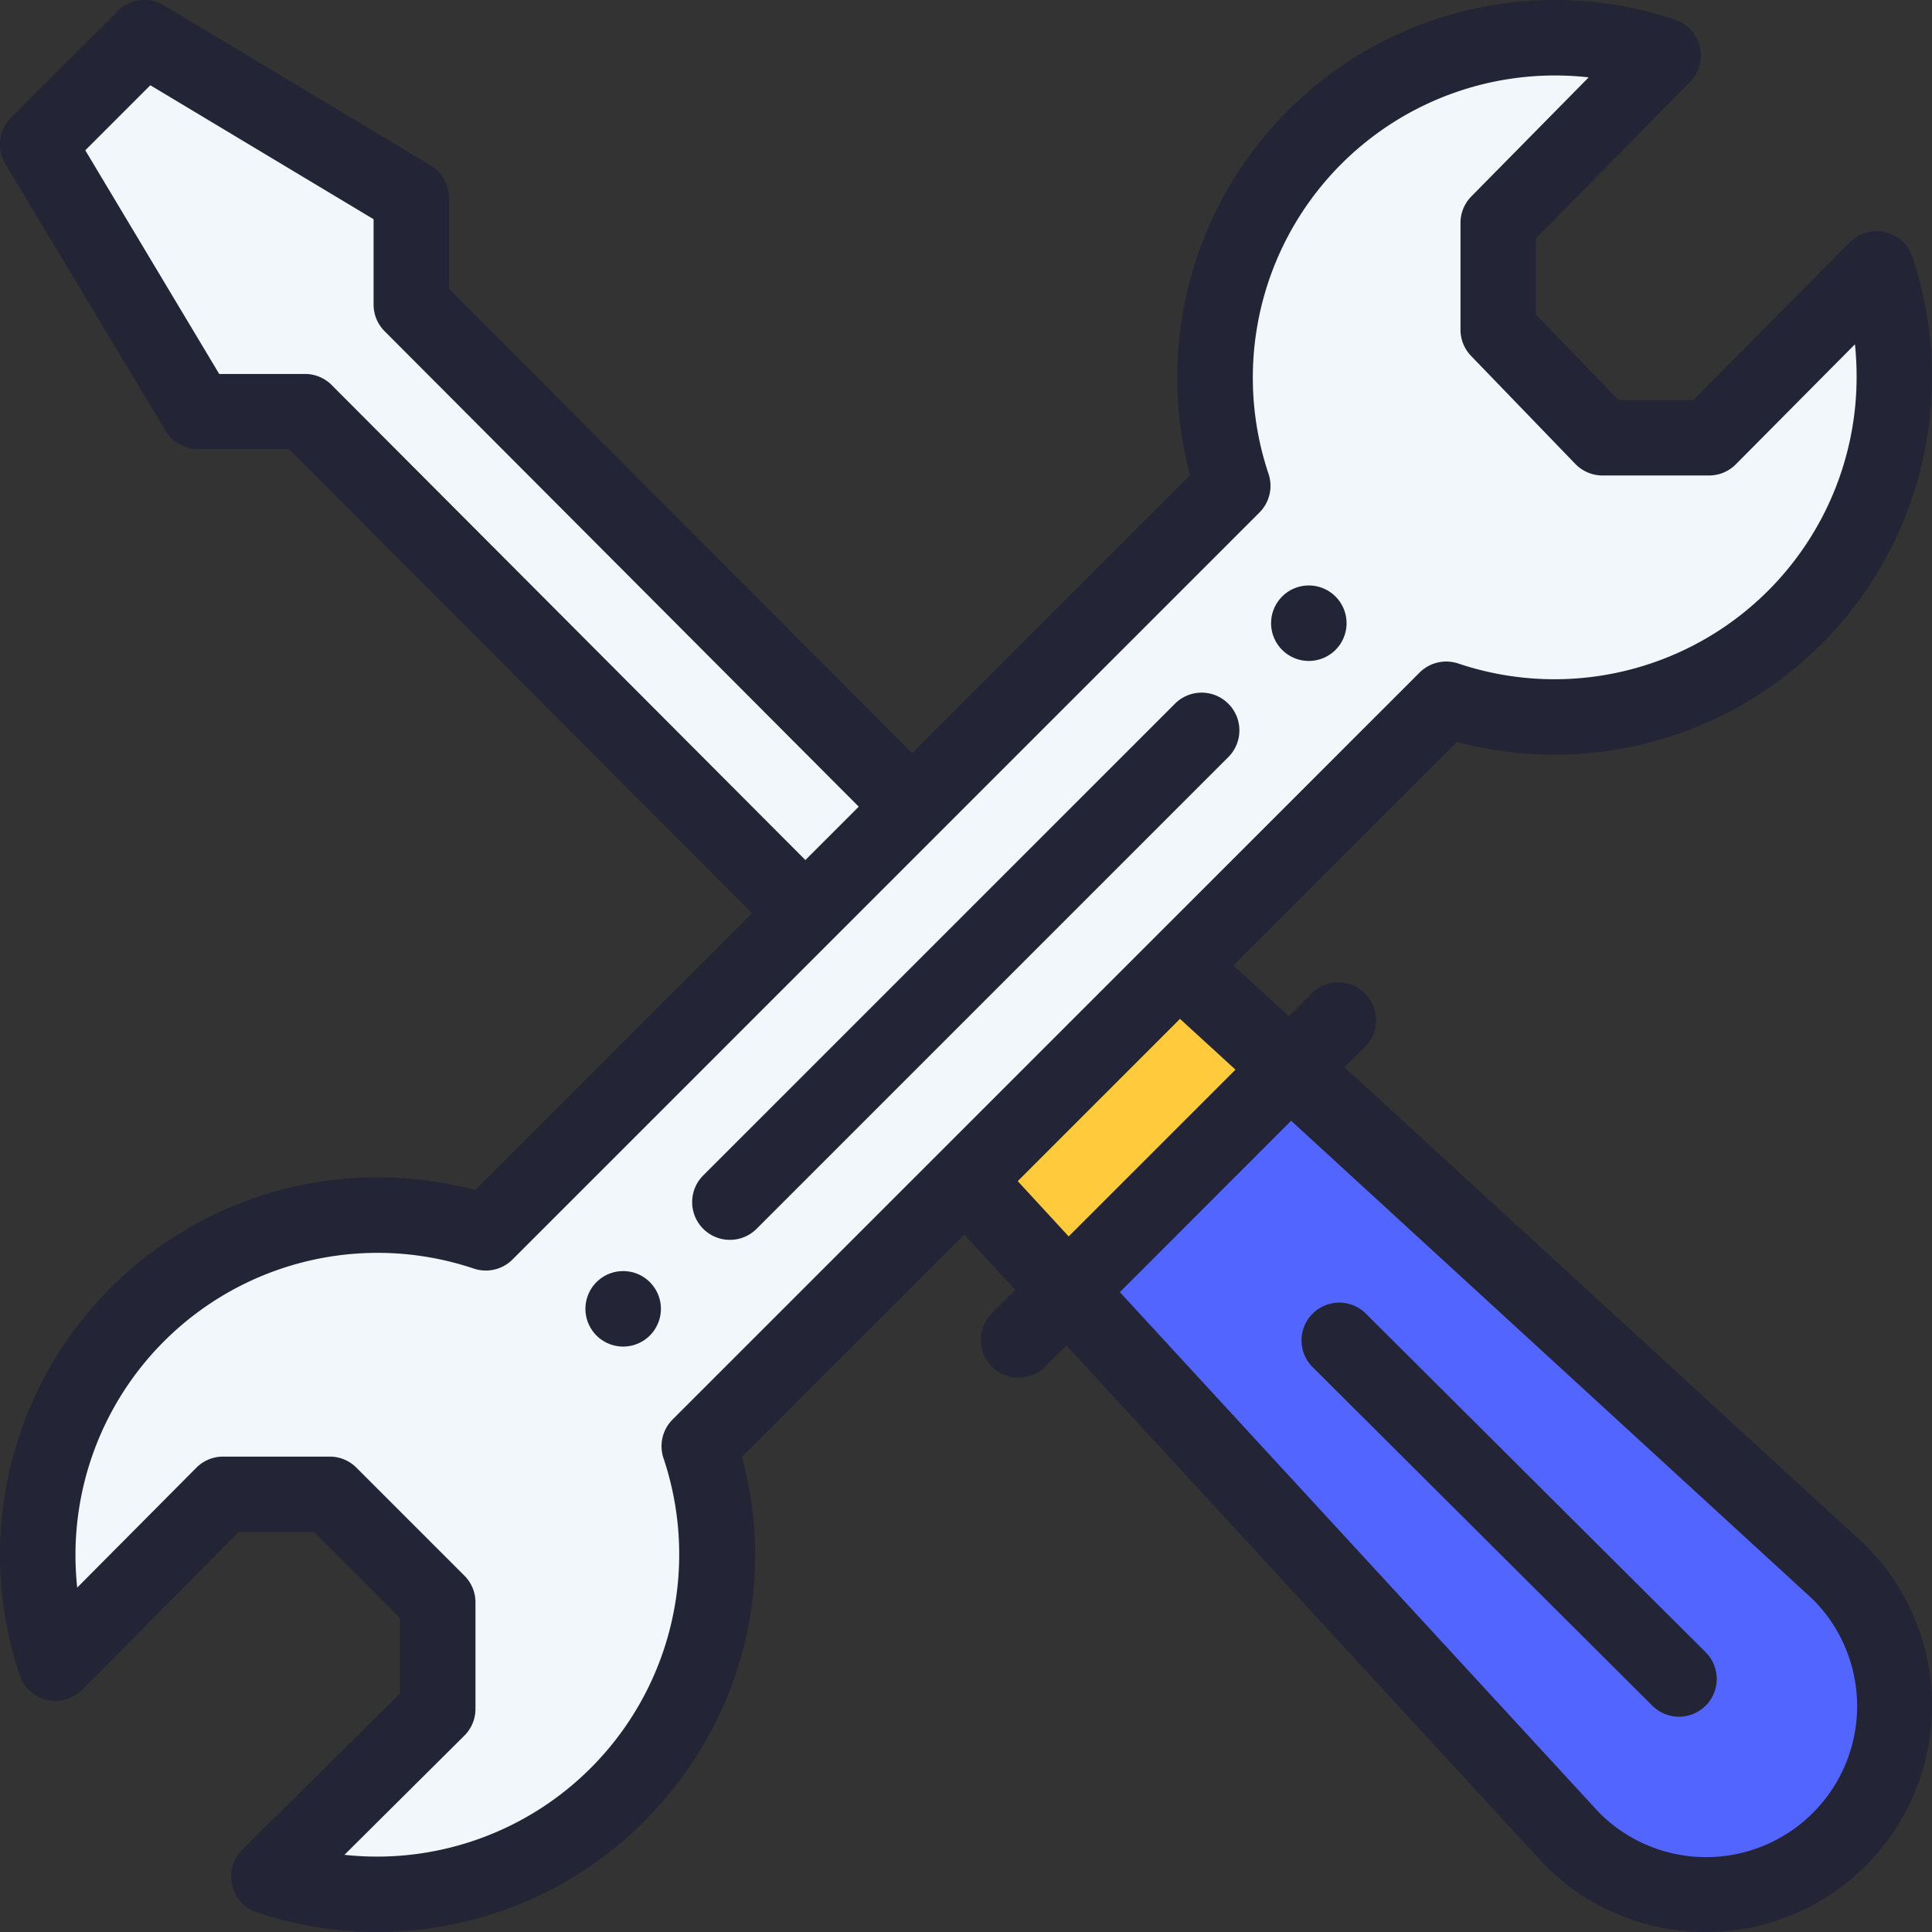
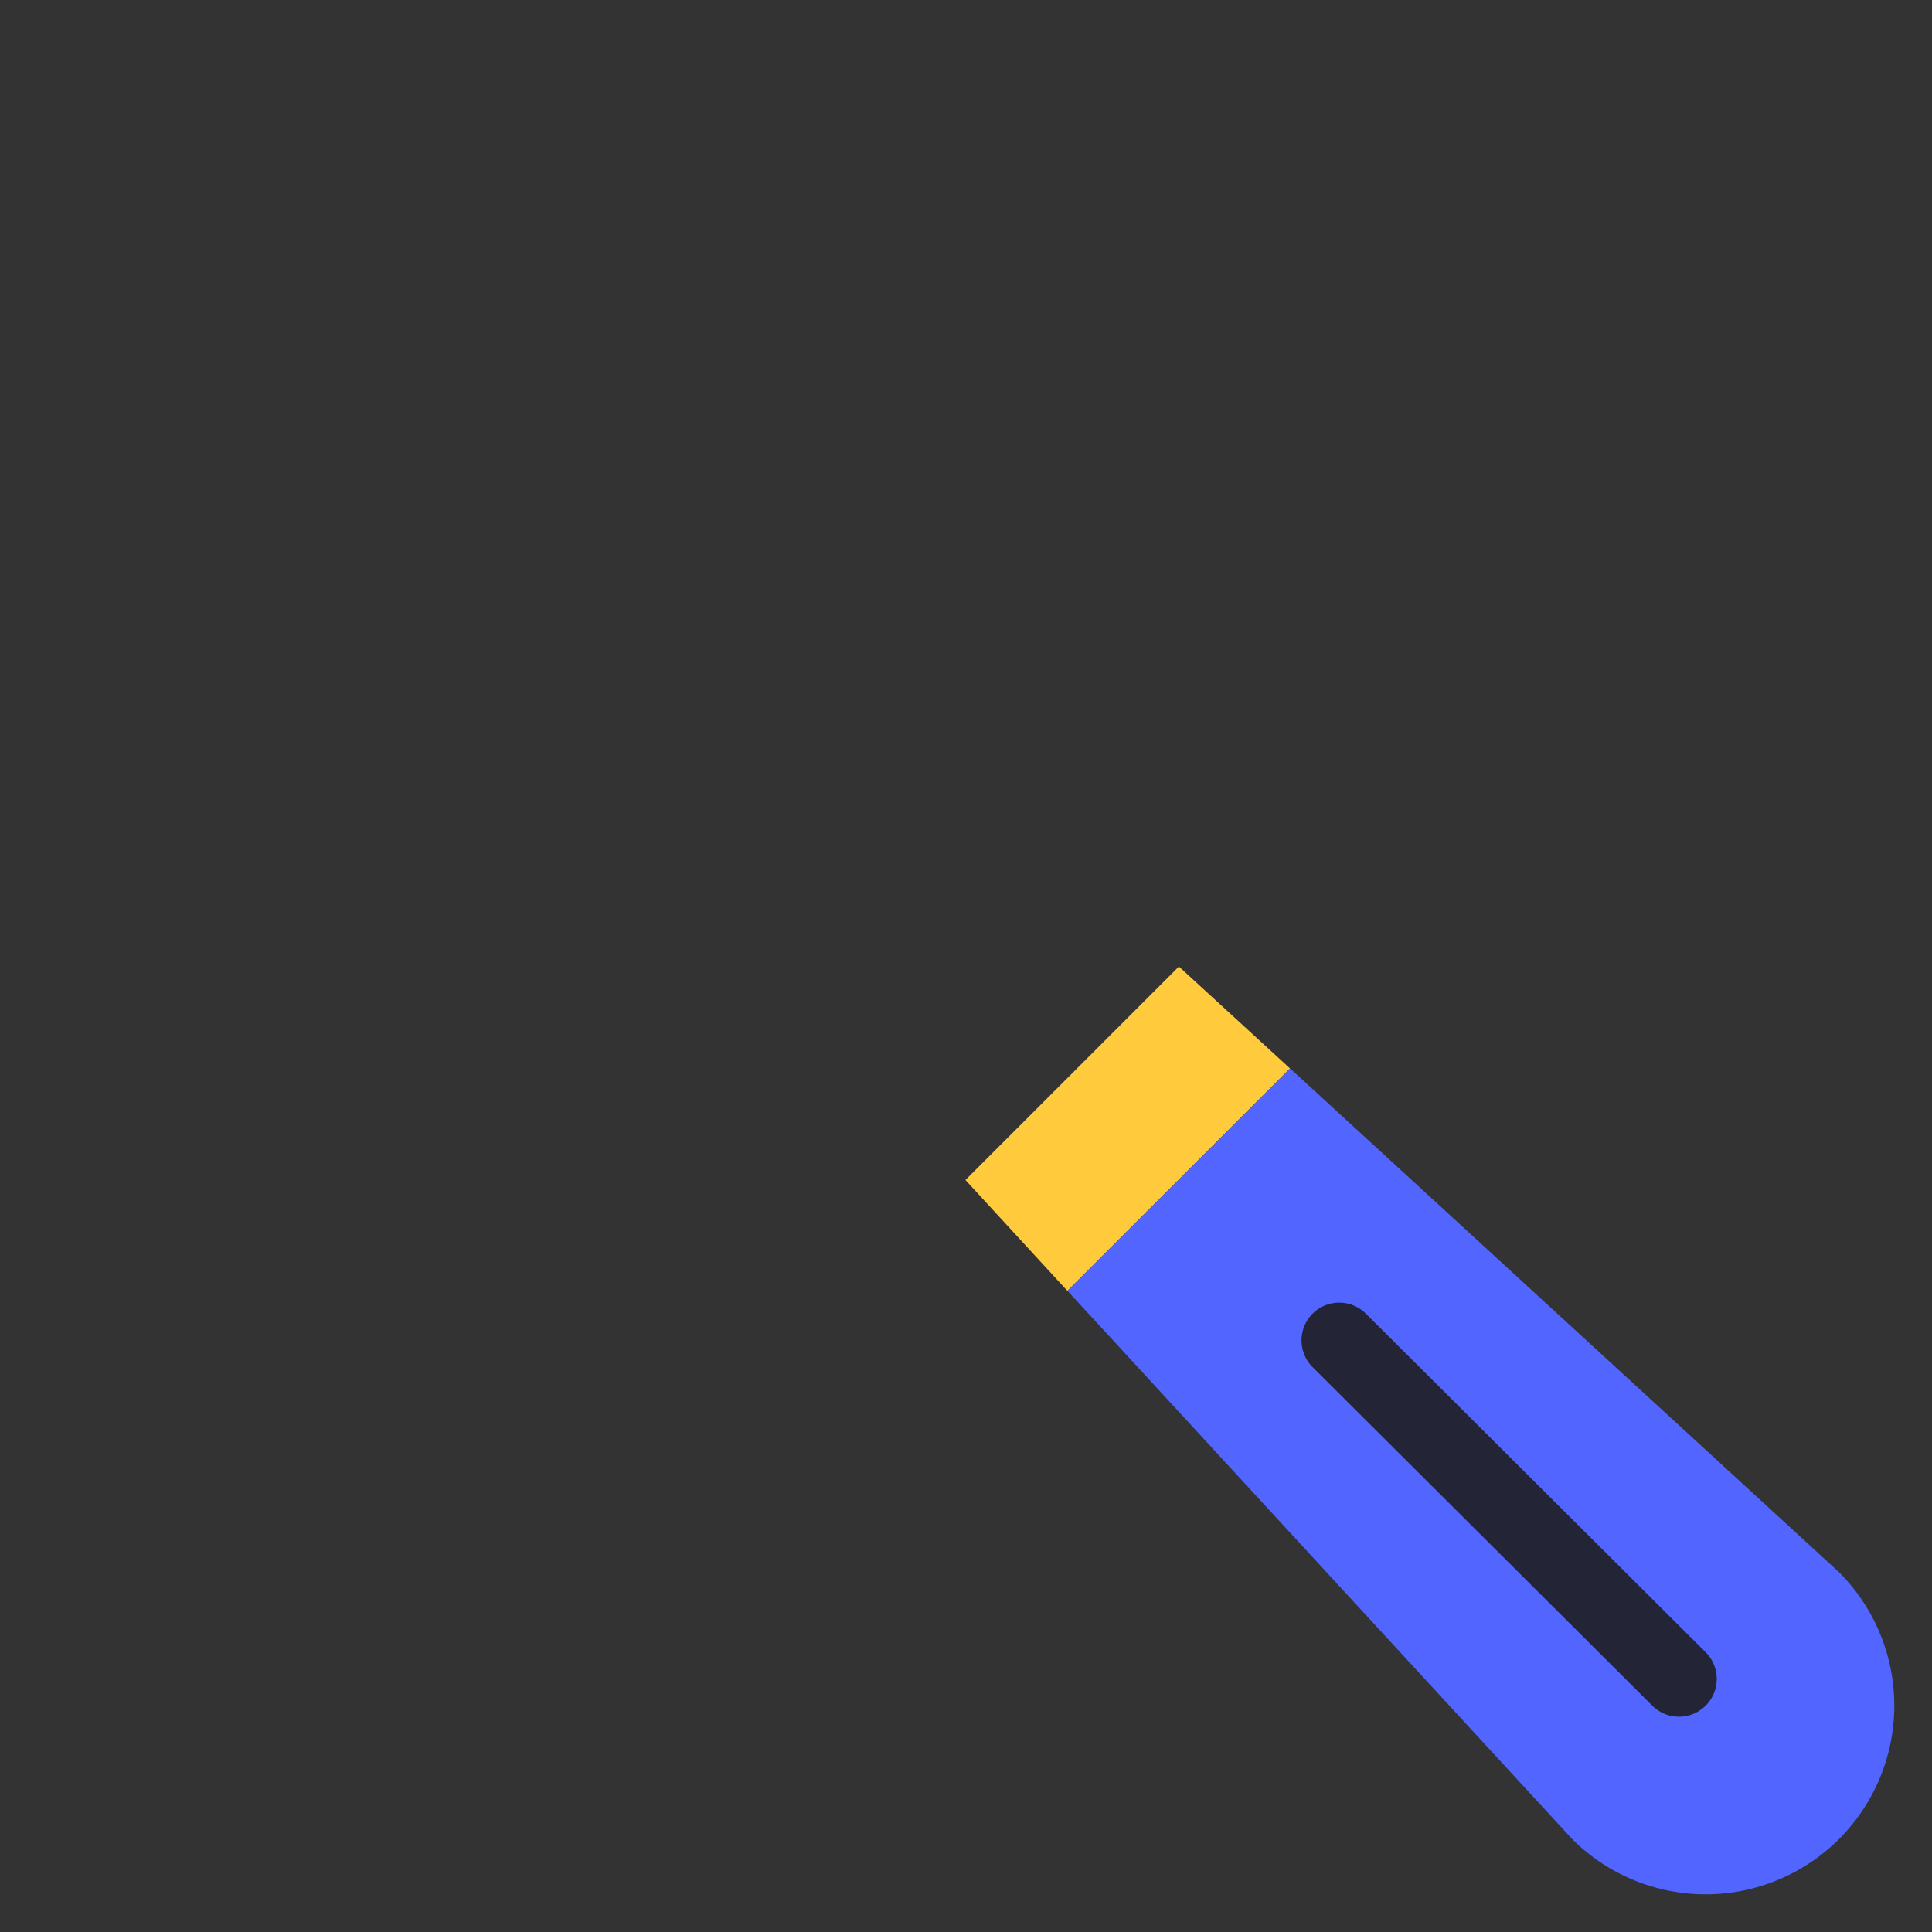
<svg xmlns="http://www.w3.org/2000/svg" viewBox="0 0 511.98 512">
  <rect x="0" y="0" width="511.98" height="512" fill="#333333" stroke="none" />
  <defs>
    <style>.cls-1{fill:#5266ff;}.cls-2{fill:#ffcb3d;}.cls-3{fill:#f1f7fa;}.cls-4{fill:#232435;}</style>
  </defs>
  <title>ремонт</title>
  <g id="Слой_2" data-name="Слой 2">
    <g id="Слой_1-2" data-name="Слой 1">
      <path class="cls-1" d="M487.34,416.63a50,50,0,1,1-70.71,70.72L282.9,342.09l59-58.94Z" />
      <path class="cls-2" d="M312.41,256.13l29.44,27-59,58.94L255.84,312.7Z" />
-       <path class="cls-3" d="M497.3,71.26,452.91,116H424.62L397,87.37V59.08l43.74-44.39A89.85,89.85,0,0,0,412,10c-61.62,0-104.9,60.6-85.31,118.75l-85,85-.07-.07L109,80.71V52.43L38.29,10,10,38.28,52.43,109H80.71L213.36,242l.06.05-84.67,84.68C70.71,307.13,10,350.25,10,412a89.85,89.85,0,0,0,4.69,28.74L59.08,396H87.37L116,424.62v28.29L71.26,497.3A89.85,89.85,0,0,0,100,502c61.73,0,104.86-60.71,85.3-118.75L383.24,185.31a90.08,90.08,0,0,0,114.06-114Z" />
-       <path class="cls-4" d="M346.84,155.15a10,10,0,1,0,10,10A10,10,0,0,0,346.84,155.15Z" />
-       <path class="cls-4" d="M165.14,336.84a10,10,0,1,0,10,10A10,10,0,0,0,165.14,336.84Z" />
-       <path class="cls-4" d="M499.56,61.52a10,10,0,0,0-9.36,2.7L448.74,106H428.87L407,83.33V63.18l40.86-41.47a10,10,0,0,0-3.93-16.49A100.06,100.06,0,0,0,315.38,125.91l-73.67,73.66L119,76.57V52.43a10,10,0,0,0-4.86-8.57L43.43,1.43a10,10,0,0,0-12.21,1.5L2.94,31.21A10,10,0,0,0,1.43,43.43l42.43,70.7A10,10,0,0,0,52.43,119H76.56L199.29,242l-73.38,73.38A100.07,100.07,0,0,0,5.21,443.92a10,10,0,0,0,16.58,3.85L63.24,406h20L106,428.76v20L64.21,490.2a10,10,0,0,0,3.86,16.57,100,100,0,0,0,113.09-36.43,98.86,98.86,0,0,0,15.45-84.26l58.94-58.93,13.5,14.66-6.2,6.19A10,10,0,0,0,277,362.15l5.61-5.61L409.27,494.12l.29.3a60,60,0,0,0,84.86-84.86l-.31-.3L356.3,282.84l5.55-5.55a10,10,0,0,0-14.14-14.14l-6.16,6.16-14.69-13.48,59.22-59.22A100.07,100.07,0,0,0,506.77,68.07,10,10,0,0,0,499.56,61.52ZM87.79,101.93a9.94,9.94,0,0,0-7.08-2.83H58.09L22.6,39.83,39.84,22.59,99,58.09V80.71a10,10,0,0,0,2.92,7.06l125.65,126-14.14,14.14ZM342.15,297,480.42,423.84a40,40,0,0,1-56.58,56.58l-127.08-138ZM327.4,283.46l-44.2,44.19L269.7,313l43-43ZM412,180a80.06,80.06,0,0,1-25.56-4.17,10,10,0,0,0-10.26,2.41L178.23,376.17a10,10,0,0,0-2.4,10.26A80.09,80.09,0,0,1,100,492a81.47,81.47,0,0,1-8.72-.47L123,460a10,10,0,0,0,3-7.09V424.62a10,10,0,0,0-2.93-7.07L94.44,388.92A10,10,0,0,0,87.37,386H59.08a10,10,0,0,0-7.1,3L20.46,420.71A81.47,81.47,0,0,1,20,412a80.07,80.07,0,0,1,105.55-75.83,10,10,0,0,0,10.27-2.41L333.75,135.82a10,10,0,0,0,2.41-10.26A80.08,80.08,0,0,1,412,20a81.08,81.08,0,0,1,9,.5l-31.1,31.56a10,10,0,0,0-2.87,7V87.37a10,10,0,0,0,2.8,6.94l27.63,28.63a10,10,0,0,0,7.2,3.06h28.29a10,10,0,0,0,7.09-3l31.52-31.76A81.74,81.74,0,0,1,492,100,80.08,80.08,0,0,1,412,180Z" />
-       <path class="cls-4" d="M311.49,186.36,186.35,311.49a10,10,0,0,0,14.15,14.14L325.63,200.5a10,10,0,0,0-14.14-14.14Z" />
      <path class="cls-4" d="M437.86,452A10,10,0,1,0,452,437.84L361.84,348a10,10,0,0,0-14.12,14.16Z" />
    </g>
  </g>
</svg>